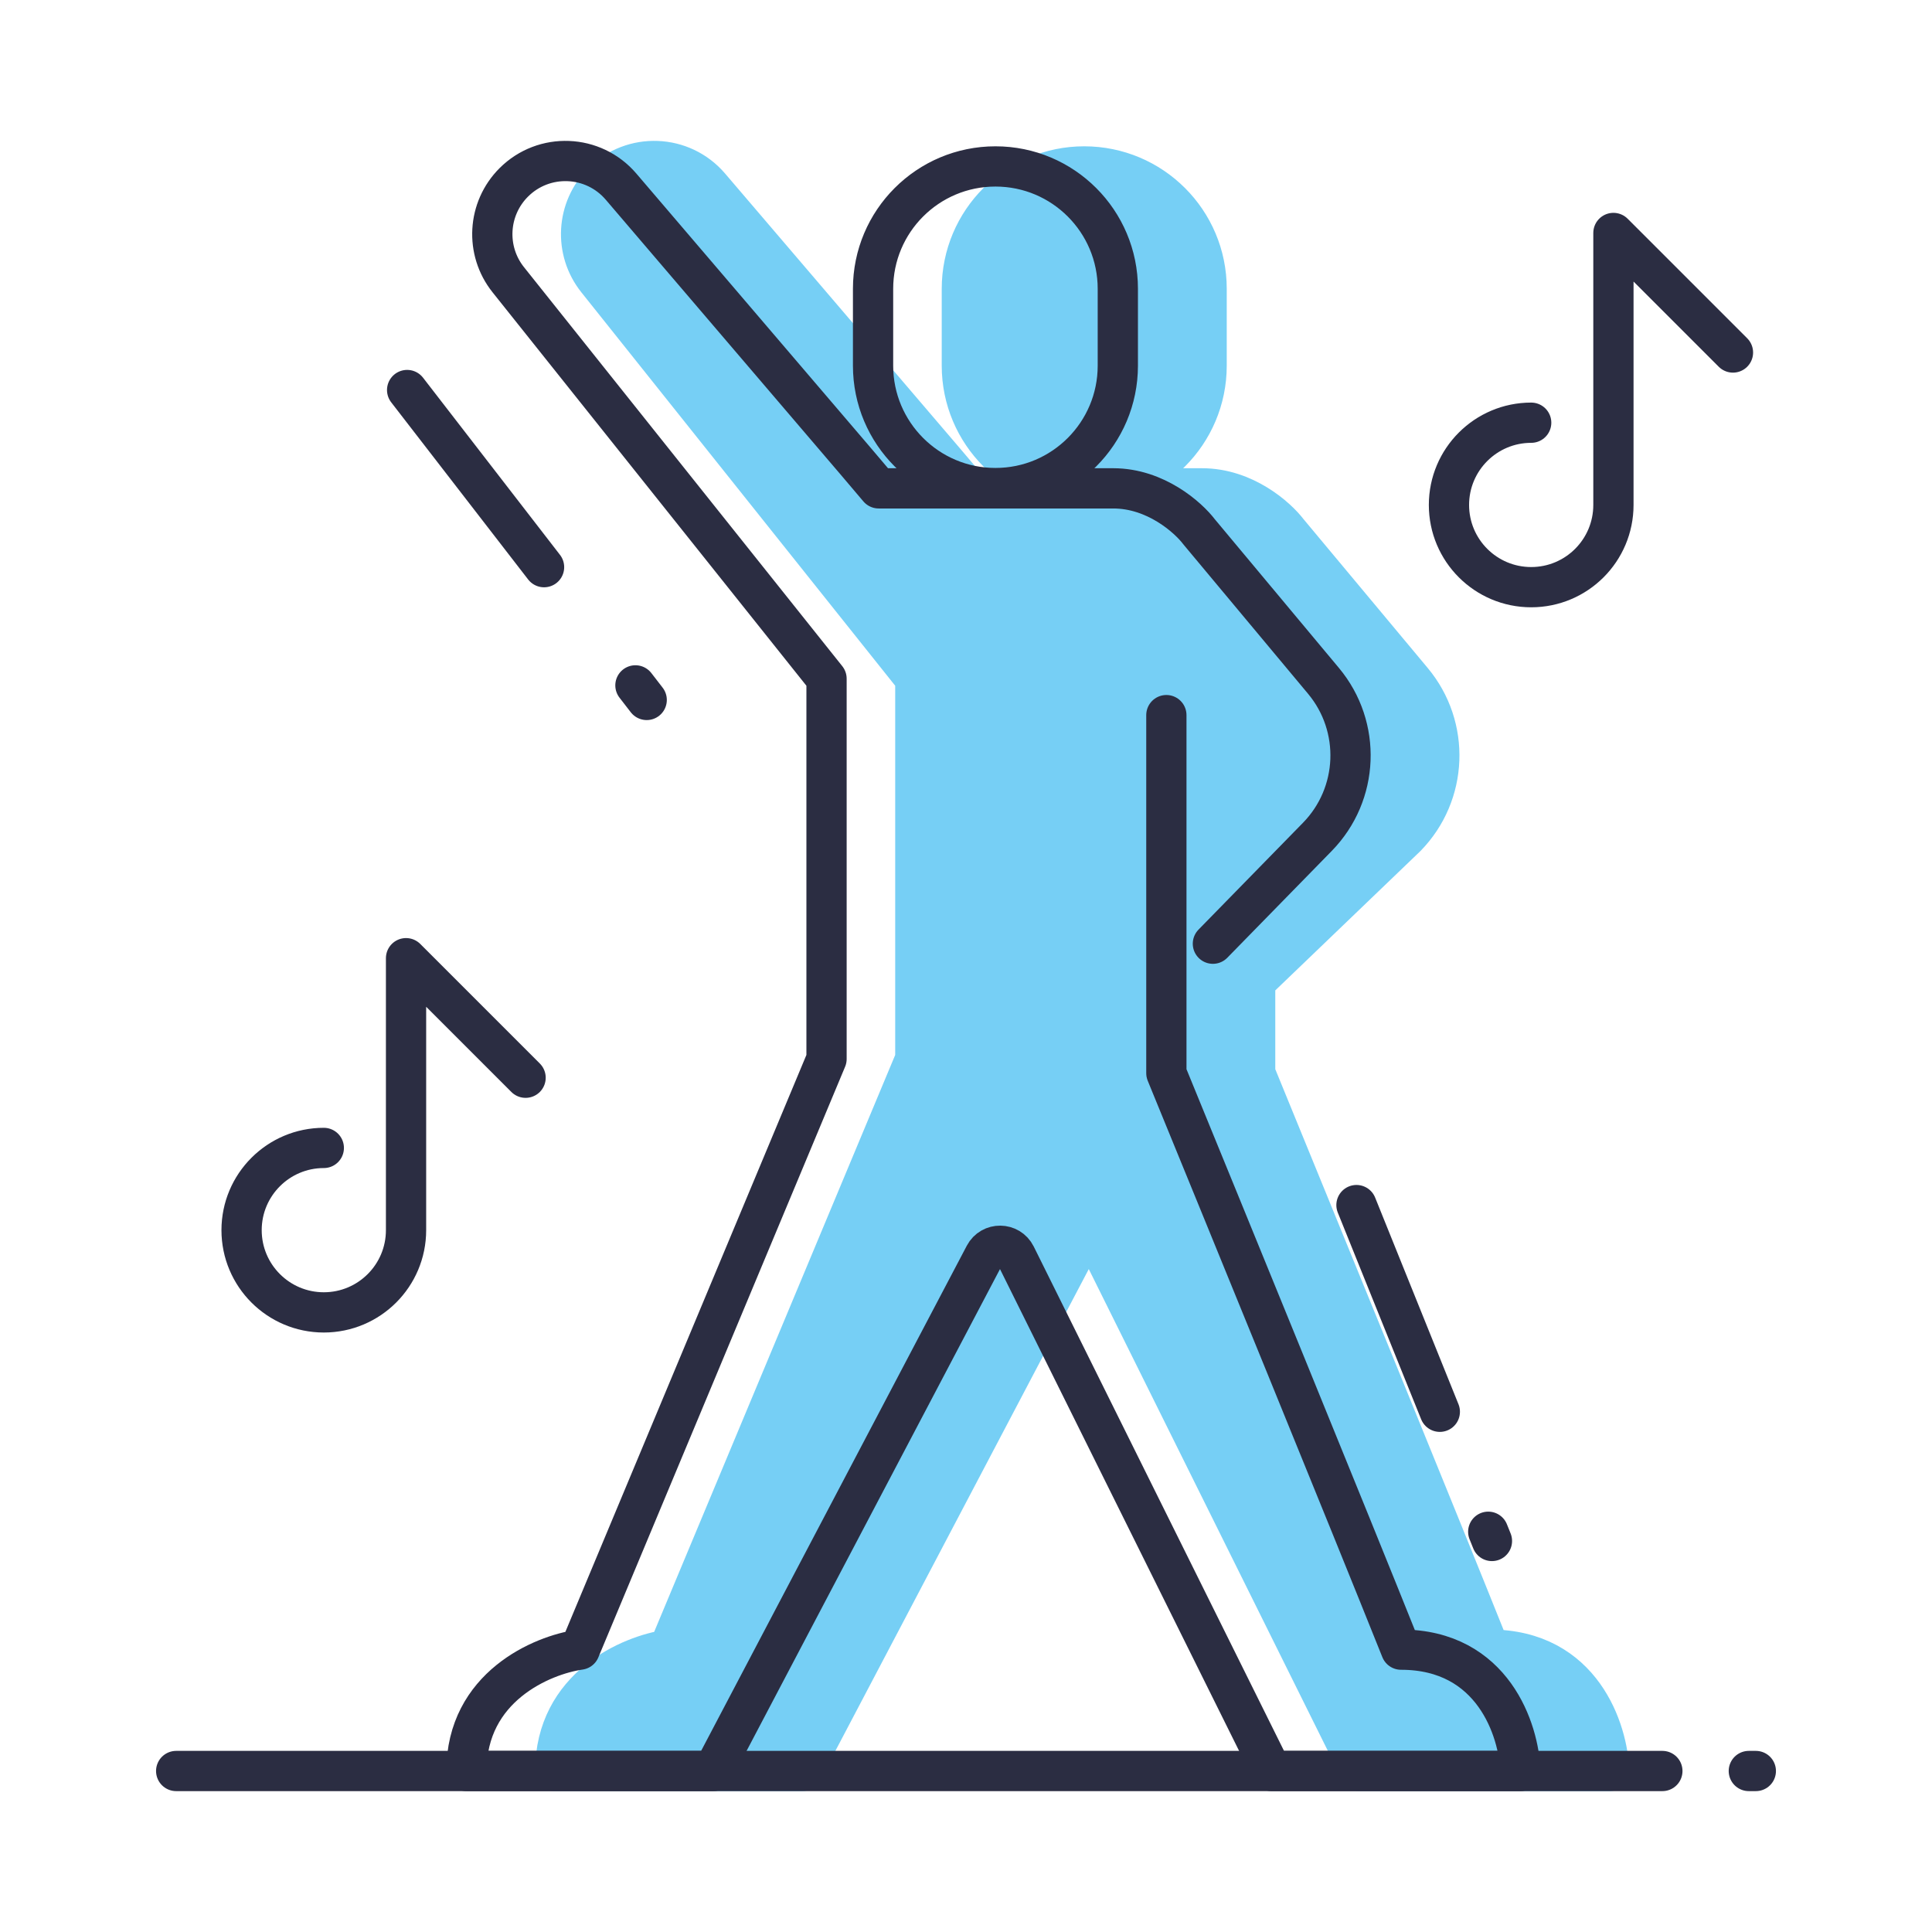
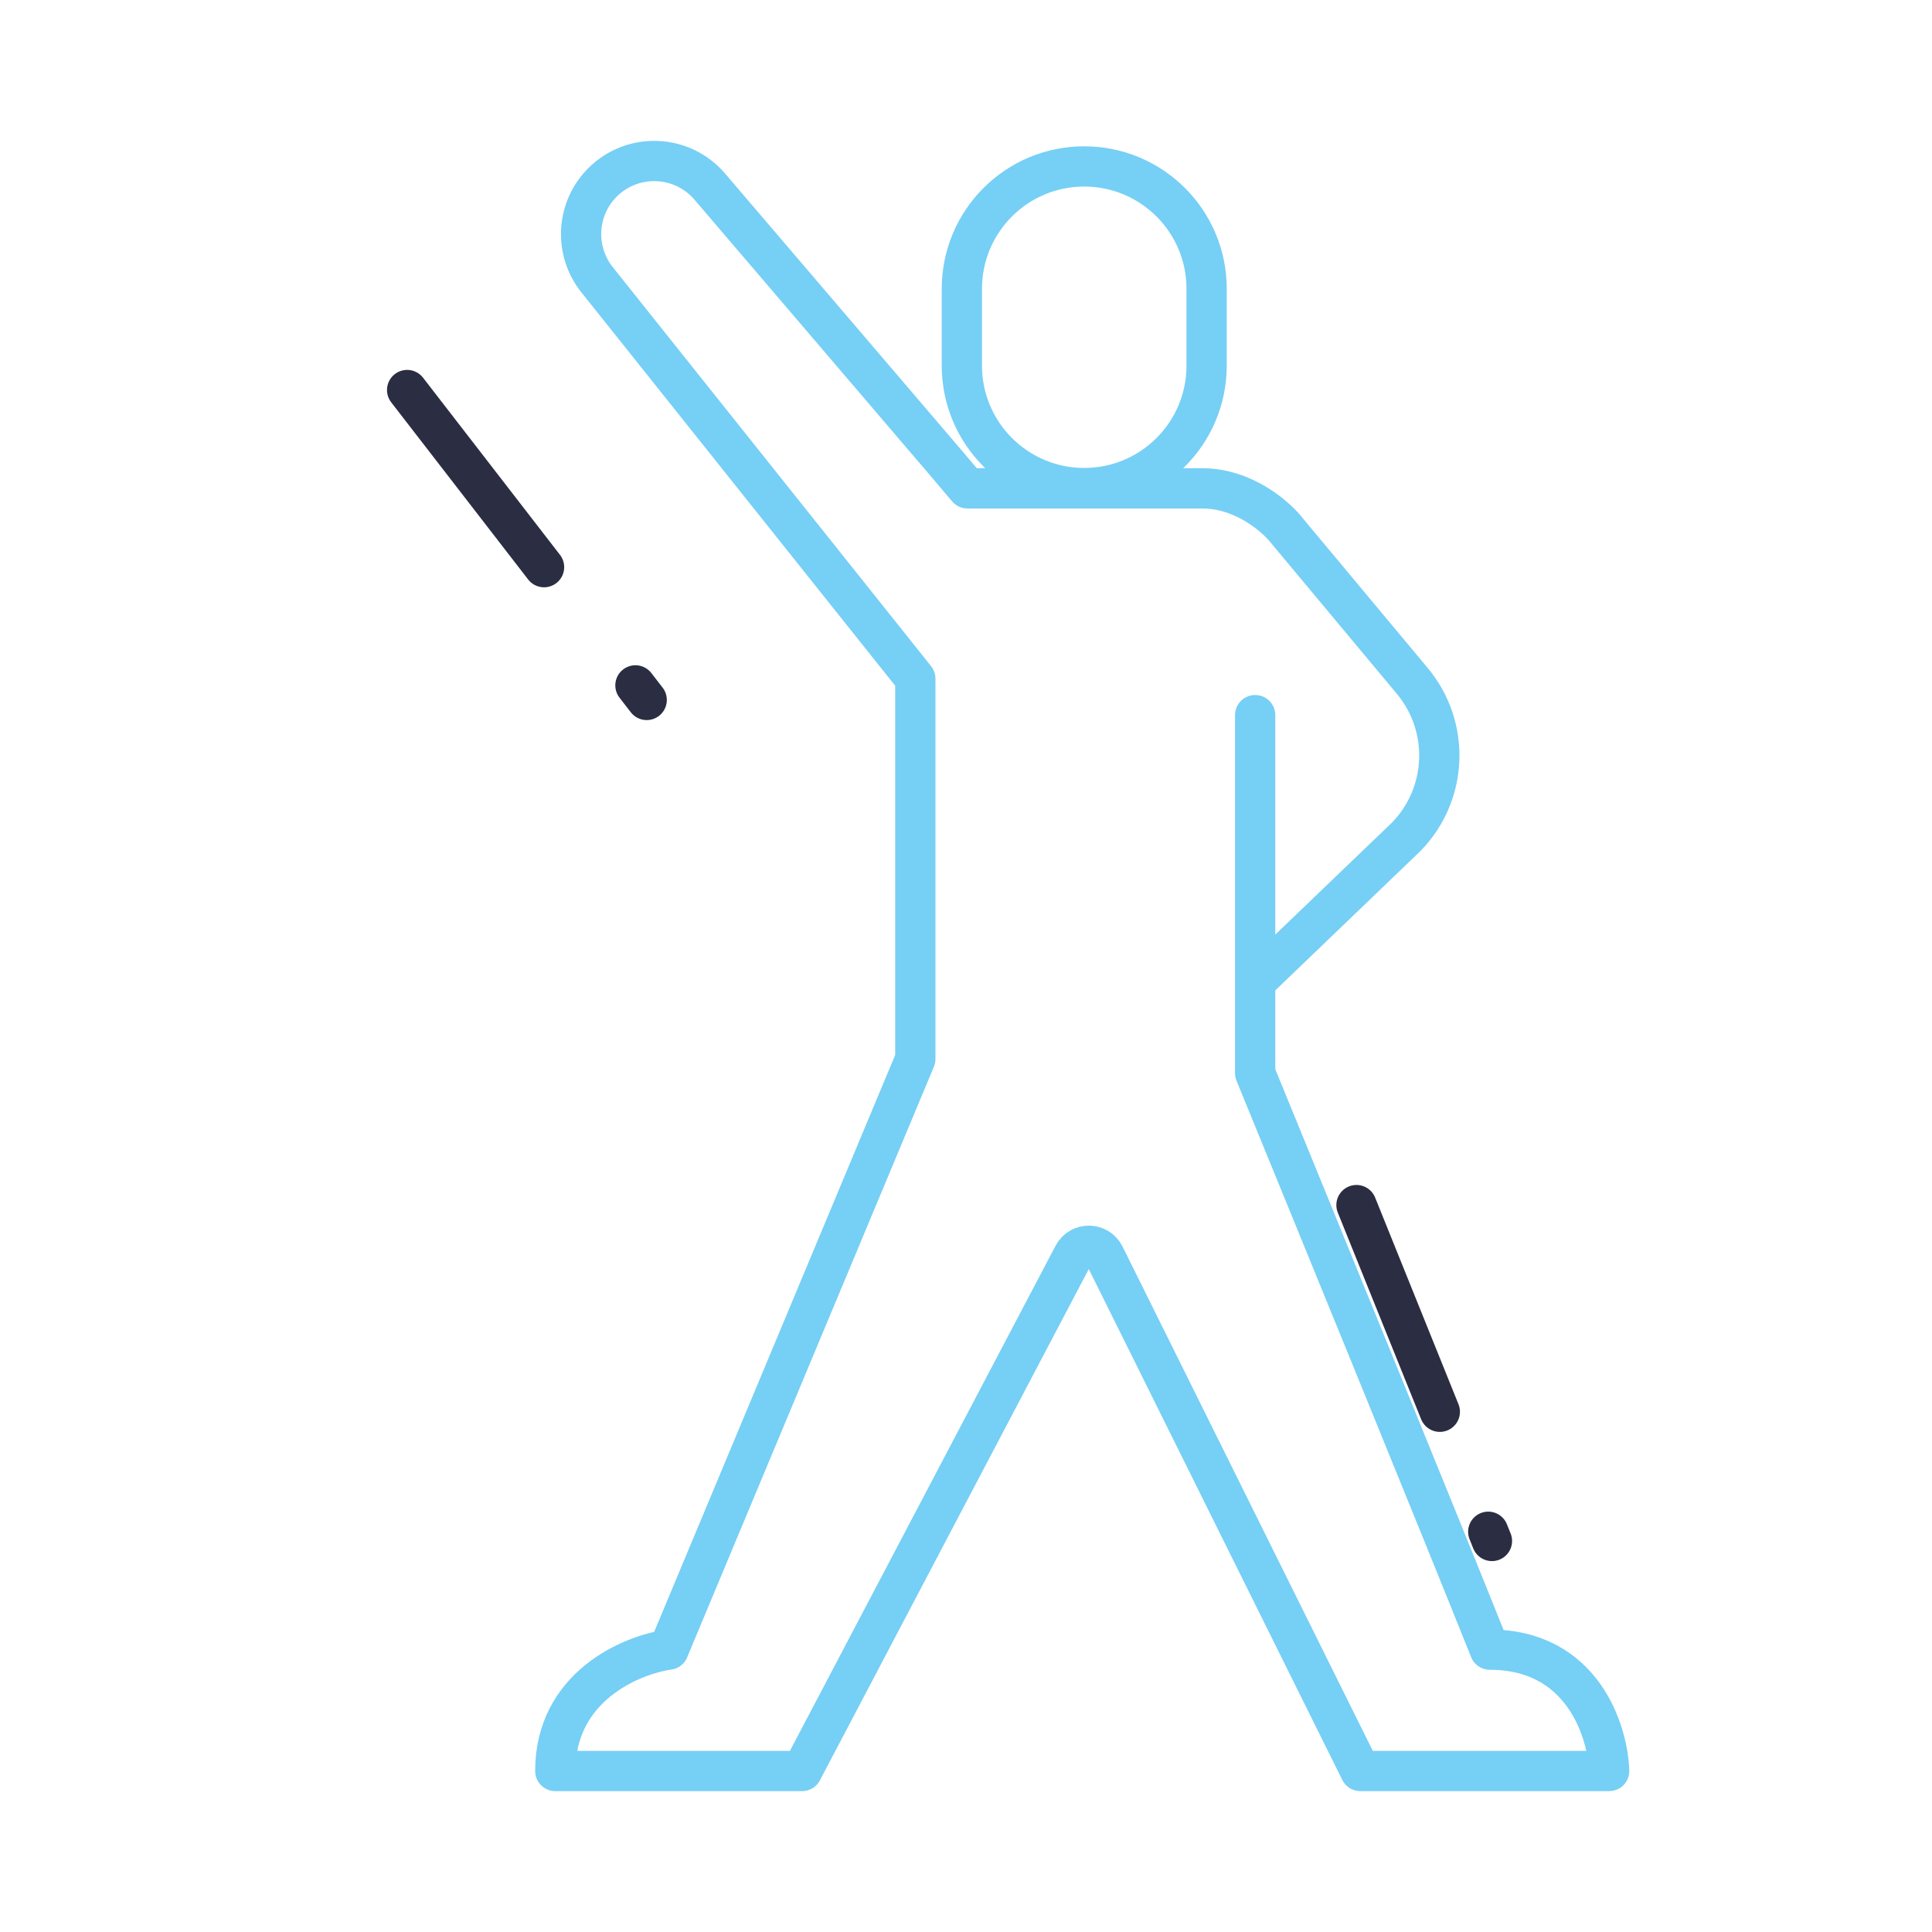
<svg xmlns="http://www.w3.org/2000/svg" width="48" height="48" viewBox="0 0 48 48" fill="none">
-   <path d="M23.897 7.175C23.897 5.496 25.258 4.135 26.937 4.135C28.617 4.135 29.978 5.496 29.978 7.175V9.085C29.978 10.764 28.617 12.126 26.937 12.126C25.258 12.126 23.897 10.764 23.897 9.085V7.175Z" fill="#76CFF5" />
-   <path d="M23.445 11.435L17.635 4.637C16.947 3.831 15.718 3.783 14.969 4.532C14.315 5.186 14.257 6.227 14.834 6.95L22.741 16.862V26.31L16.61 40.985C15.672 41.119 13.796 41.909 13.796 44H19.927L26.668 31.183C26.833 30.869 27.283 30.875 27.441 31.192L33.797 44H39.979C39.945 42.995 39.305 40.985 37.014 40.985C35.727 37.768 32.591 30.096 31.184 26.662V24.393L34.935 20.792C35.973 19.73 36.039 18.056 35.087 16.916L31.999 13.215C31.726 12.854 30.917 12.133 29.864 12.133H24.037L23.445 11.435Z" fill="#76CFF5" />
  <path d="M31.184 26.662C32.591 30.096 35.727 37.768 37.014 40.985C39.305 40.985 39.945 42.995 39.979 44H33.797L27.441 31.192C27.283 30.875 26.833 30.869 26.668 31.183L19.927 44H13.796C13.796 41.909 15.672 41.119 16.61 40.985L22.741 26.31V16.862L14.834 6.95C14.257 6.227 14.315 5.186 14.969 4.532C15.718 3.783 16.947 3.831 17.635 4.637L23.445 11.435L24.037 12.133H29.864C30.917 12.133 31.726 12.854 31.999 13.215L35.087 16.916C36.039 18.056 35.973 19.73 34.935 20.792L31.184 24.393V26.662ZM31.184 26.662V17.767M26.937 12.126C25.258 12.126 23.897 10.764 23.897 9.085V7.175C23.897 5.496 25.258 4.135 26.937 4.135C28.617 4.135 29.978 5.496 29.978 7.175V9.085C29.978 10.764 28.617 12.126 26.937 12.126Z" stroke="#76CFF5" stroke-linecap="round" stroke-linejoin="round" />
-   <path d="M28.978 17.767V26.662C30.385 30.096 33.521 37.768 34.808 40.985C37.099 40.985 37.739 42.995 37.773 44H31.591L25.235 31.192C25.077 30.875 24.627 30.869 24.462 31.183L17.721 44H11.59C11.59 41.909 13.466 41.119 14.404 40.985L20.535 26.31V16.862L12.628 6.95C12.051 6.227 12.11 5.186 12.764 4.532C13.513 3.783 14.741 3.831 15.43 4.637L21.239 11.435L21.831 12.133H27.658C28.711 12.133 29.52 12.854 29.793 13.215L32.882 16.916C33.833 18.056 33.767 19.73 32.729 20.792L30.134 23.446M24.732 12.126C23.052 12.126 21.691 10.764 21.691 9.085V7.175C21.691 5.496 23.052 4.135 24.732 4.135C26.411 4.135 27.772 5.496 27.772 7.175V9.085C27.772 10.764 26.411 12.126 24.732 12.126Z" stroke="#2B2D42" stroke-linecap="round" stroke-linejoin="round" />
  <path d="M10.115 9.69L13.517 14.091M16.067 17.39L15.787 17.028M33.701 29.94L35.772 35.075M37.067 38.285L36.975 38.056" stroke="#2B2D42" stroke-linecap="round" />
-   <path d="M4.377 44H41.301M43.623 44H43.449" stroke="#2B2D42" stroke-linecap="round" />
-   <path d="M8.045 28.52C6.917 28.52 6.002 29.435 6.002 30.563C6.002 31.691 6.917 32.606 8.045 32.606C9.173 32.606 10.088 31.691 10.088 30.563V23.806L13.058 26.776M38.042 10.502C36.914 10.502 35.999 11.417 35.999 12.545C35.999 13.674 36.914 14.588 38.042 14.588C39.17 14.588 40.085 13.674 40.085 12.545V5.788L43.055 8.758" stroke="#2B2D42" stroke-linecap="round" stroke-linejoin="round" />
</svg>